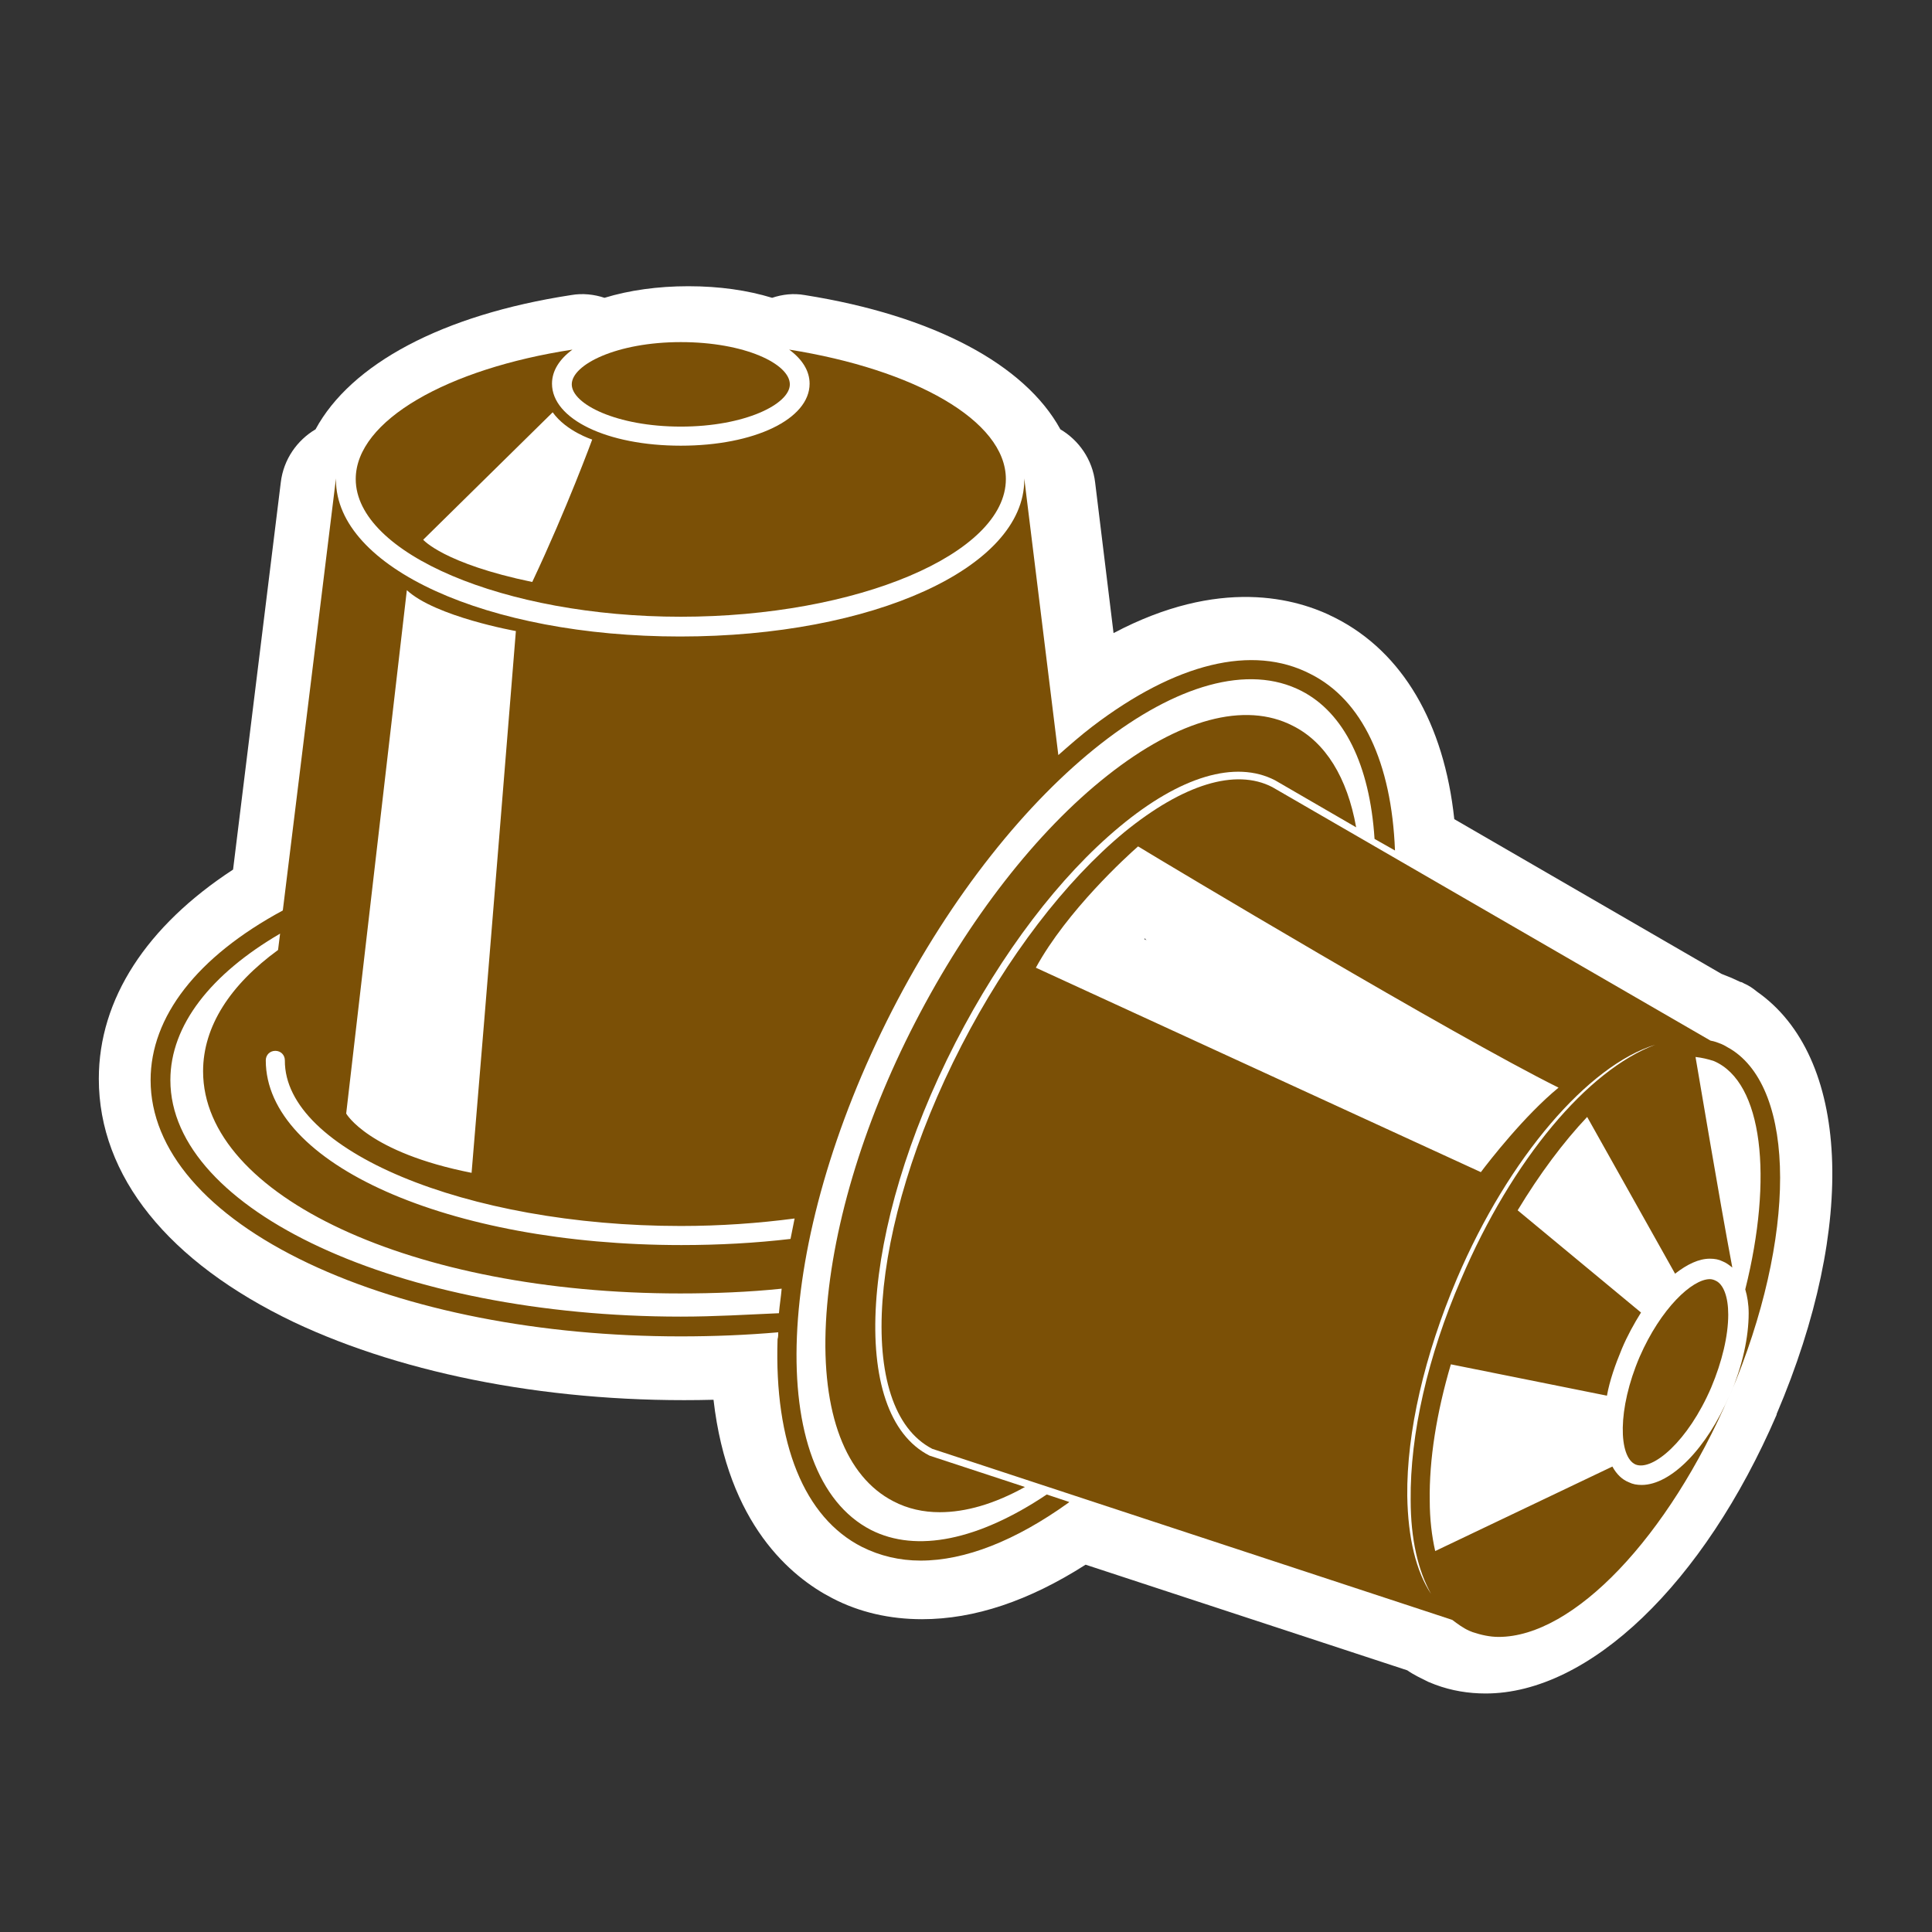
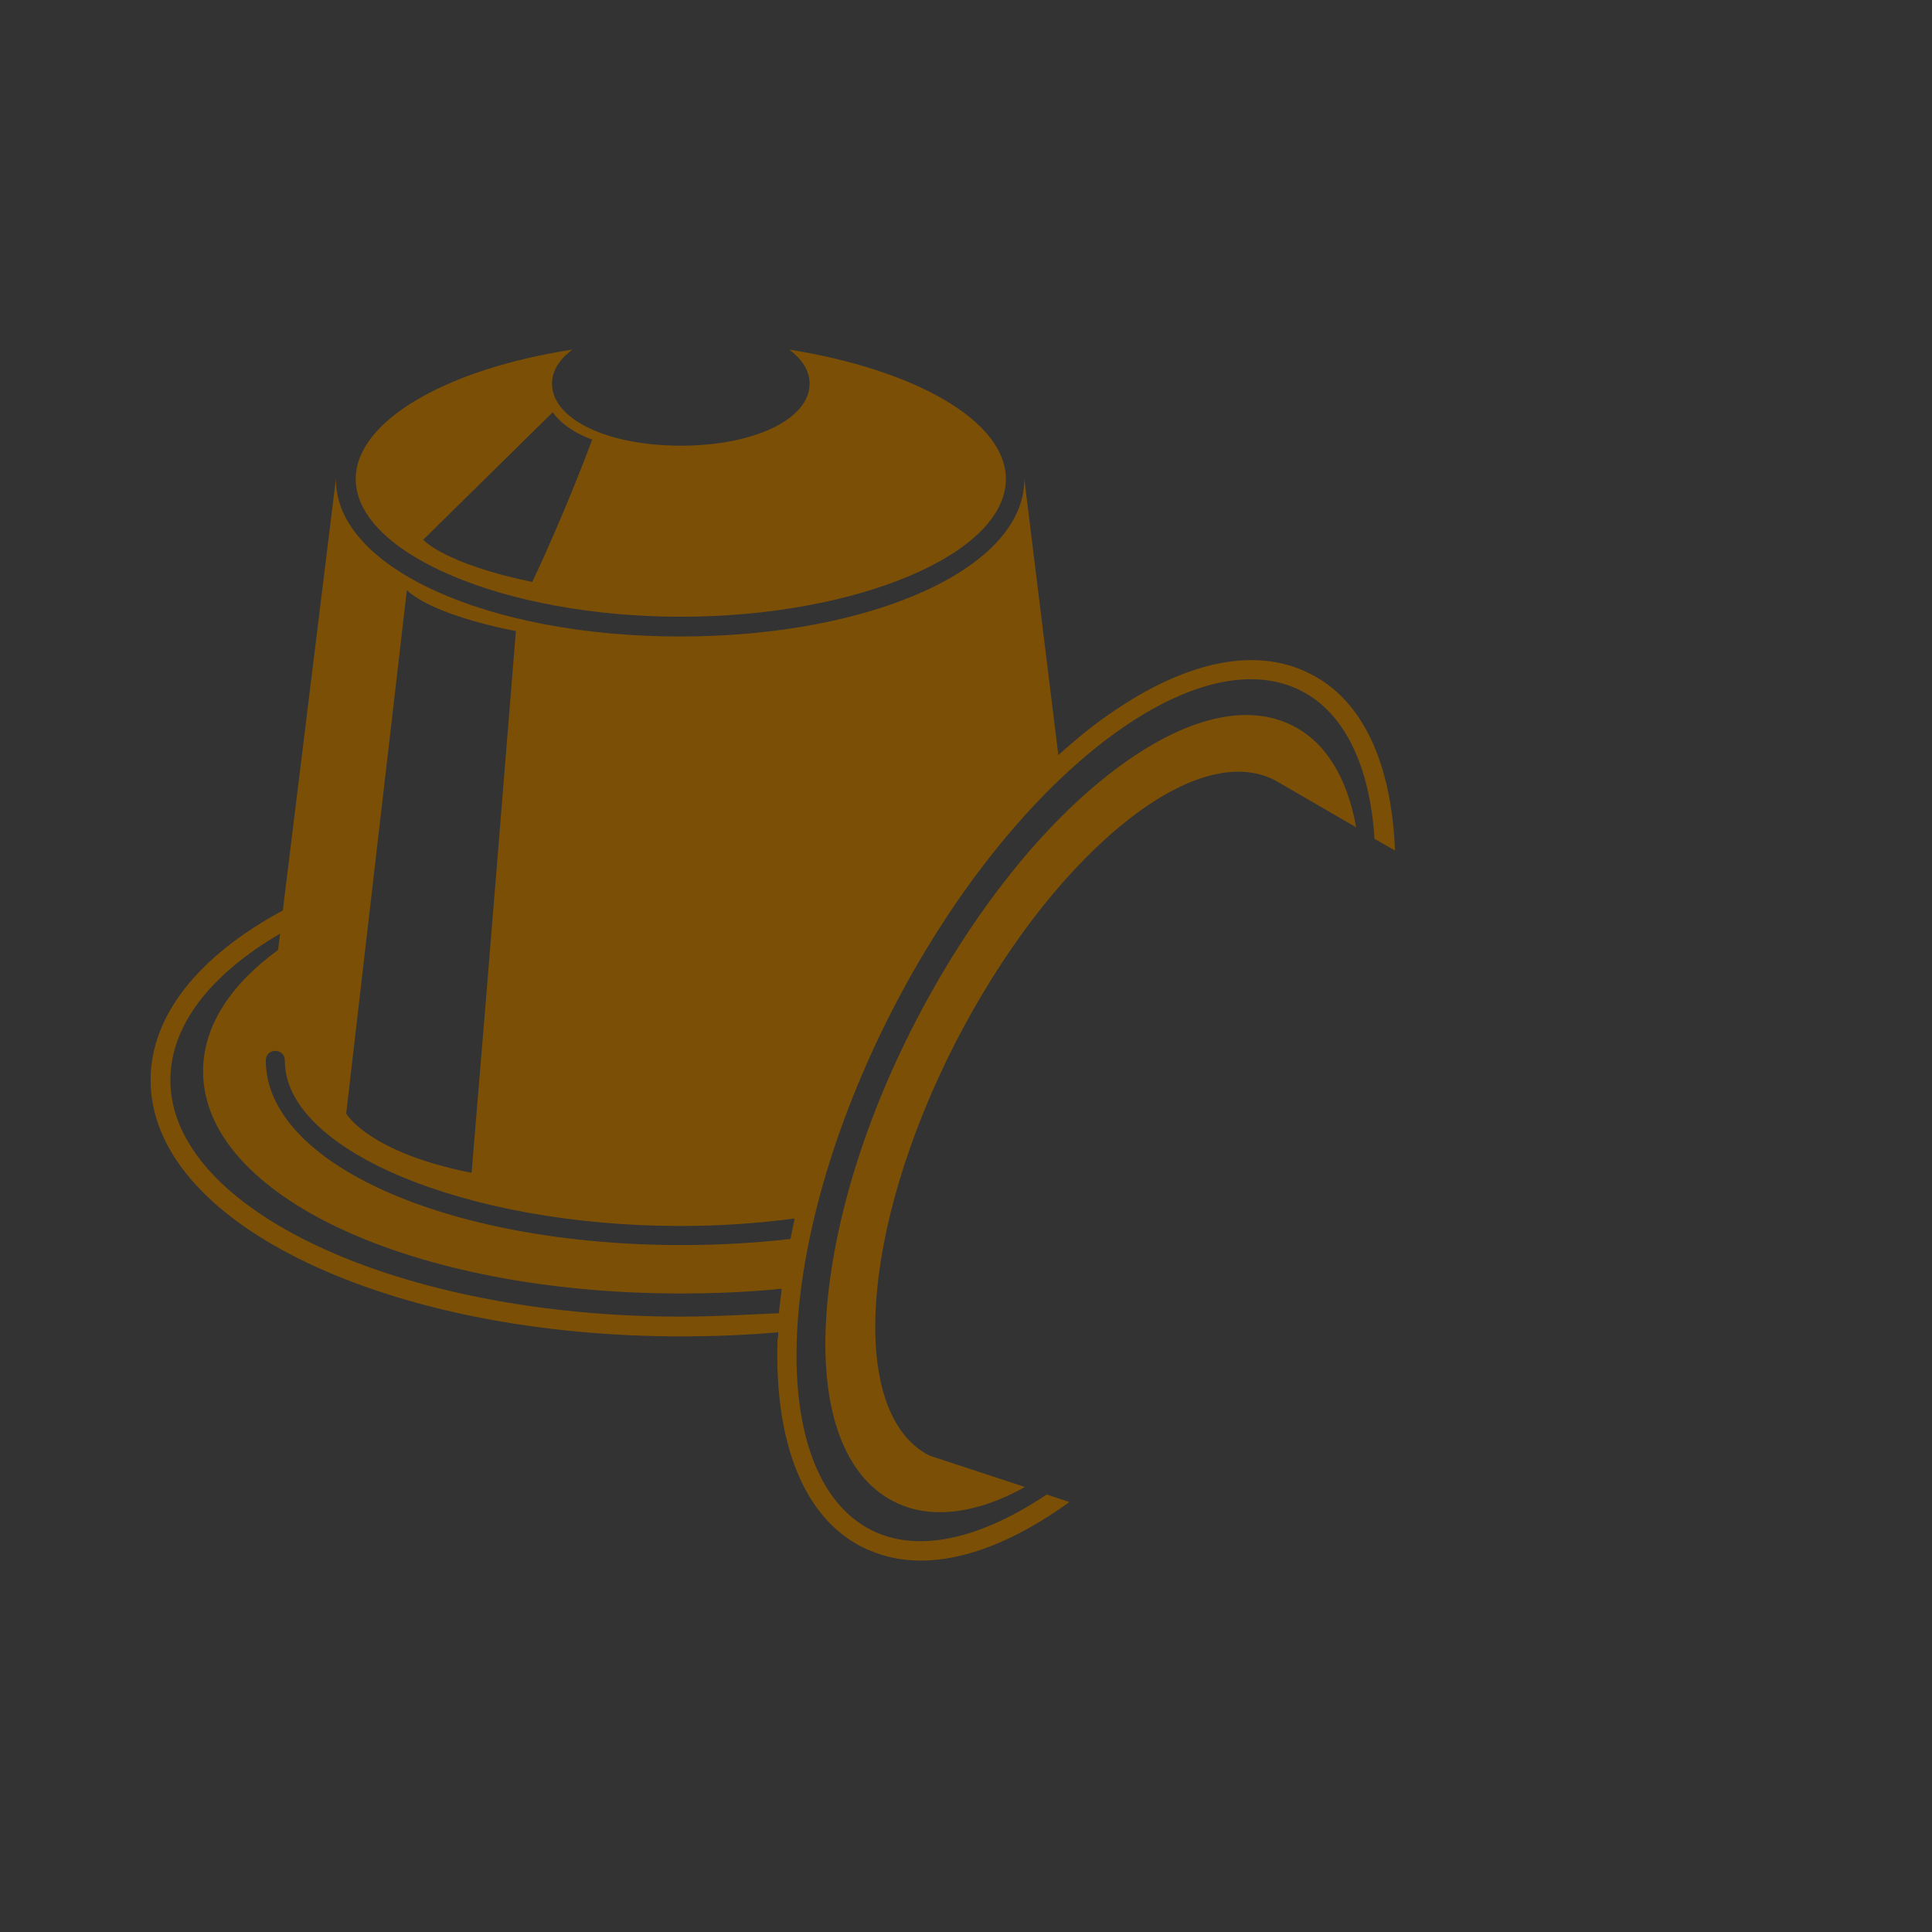
<svg xmlns="http://www.w3.org/2000/svg" version="1.1" id="Calque_1" x="0px" y="0px" viewBox="0 0 283.5 283.5" style="enable-background:new 0 0 283.5 283.5;" xml:space="preserve">
  <rect x="0" y="0" width="283.5" height="283.5" fill="#333333" stroke="none" />
  <style type="text/css">
	.st0{fill:#FFFFFF;}
	.st1{fill:none;}
	.st2{fill:#7B5006;}
</style>
  <g>
-     <path class="st0" d="M257.8,145.5c-0.6-0.5-1.2-0.9-1.9-1.2c-0.2-0.1-0.3-0.2-0.5-0.2c-0.4-0.2-0.9-0.4-1.3-0.6   c-0.5-0.2-1-0.4-1.5-0.6l-39.2-22.7c-1.5-14.1-7.6-24.5-17.4-29.5c-5.8-3-17.1-6-32.6,2.2l-2.7-22.1c-0.4-3.4-2.4-6.2-5.1-7.8   c-5.2-9.5-18.6-16.7-37.5-19.7c-1.7-0.3-3.3-0.1-4.8,0.4c-3.6-1.1-7.7-1.7-12.3-1.7c-4.5,0-8.7,0.6-12.3,1.7   c-1.5-0.5-3.2-0.7-4.9-0.4c-18.9,2.9-32.3,10.1-37.5,19.7c-2.7,1.6-4.7,4.4-5.1,7.8l-7,56.8c-12.7,8.3-19.7,19-19.7,30.7   c0,14.3,10.2,26.9,28.6,35.7c16.5,7.8,38.5,12,61.6,11.4c2.1,18.3,11.4,26,17.4,29.1c4,2.1,8.5,3.1,13.2,3.1c7.7,0,15.7-2.7,24-8   l47.2,15.5c1,0.7,2.1,1.2,3.1,1.7c0.3,0.1,0.7,0.3,1,0.4c2.4,0.9,4.9,1.3,7.4,1.3c15.2,0,32-16.1,42.7-40.9c0,0,0,0,0,0l0,0   c0,0,0,0,0-0.1C272.6,179.6,271.4,155,257.8,145.5z M168.9,138.3l-1-0.5c0,0,0.1-0.1,0.1-0.1C168.2,138,168.5,138.2,168.9,138.3z" />
    <g>
      <path class="st1" d="M99.9,189.7c-39.3,0-70-14.3-70-32.6c0-6.6,4-12.7,11-17.8l0.3-2.4C31.1,142.9,25,150.4,25,158.5    c0,19.1,33.6,34.7,74.9,34.7c5,0,9.8-0.2,14.5-0.7c0.1-1.2,0.2-2.4,0.4-3.6C110,189.4,105,189.7,99.9,189.7z" />
      <path class="st2" d="M52.2,70.3c0,10.9,21.8,20.2,47.7,20.2c25.8,0,47.7-9.2,47.7-20.2c0-8.6-13.5-16.1-31.8-19c1.9,1.4,3,3.1,3,5    c0,5.2-8.1,9.1-18.9,9.1c-10.8,0-18.9-3.9-18.9-9.1c0-1.9,1.1-3.6,3-5C65.7,54.1,52.2,61.7,52.2,70.3z M81.1,60.5    c2,2.8,5.8,4,5.8,4s-3.7,10.1-8.8,20.9c-13-2.7-16-6.2-16-6.2L81.1,60.5z" />
-       <path class="st2" d="M99.9,62.6c9.4,0,16-3.3,16-6.2c0-3-6.6-6.2-16-6.2c-9.4,0-16,3.3-16,6.2C83.9,59.3,90.5,62.6,99.9,62.6z" />
      <path class="st2" d="M153.6,219.3c-10,6.7-19.1,8.6-25.8,5.2c-15.7-8.1-14.3-42.2,3.1-76.2c17.4-33.9,44.4-55,60.1-46.9    c6.2,3.2,10,10.8,10.7,21.7l3,1.7c-0.5-12.9-4.8-22.1-12.4-25.9c-8.5-4.4-19.8-1.6-32,7.7c-1.7,1.3-3.3,2.7-5,4.2l-5-40.6    c0,0.1,0,0.1,0,0.2c0,12.9-22.2,23-50.5,23c-28.3,0-50.5-10.1-50.5-23c0-0.1,0-0.1,0-0.2l-7.8,63.4c-12.6,6.8-19.4,15.6-19.4,24.9    c0,10.2,8.2,19.8,23.2,26.9c14.6,6.9,34,10.7,54.6,10.7c4.9,0,9.7-0.2,14.3-0.6c0,0.3,0,0.7-0.1,1c-0.5,15.3,3.9,26.2,12.4,30.5    c2.6,1.3,5.5,2,8.6,2c6.5,0,13.9-2.9,21.7-8.5c0,0,0.1-0.1,0.1-0.1L153.6,219.3z M99.9,179.9c5.8,0,11.4-0.4,16.7-1.1    c-0.2,1-0.4,2-0.6,3c-5.1,0.6-10.5,0.9-16,0.9c-34.2,0-61-11.9-61-27.1c0-0.8,0.6-1.4,1.4-1.4c0.8,0,1.4,0.6,1.4,1.4    C41.7,168.8,68.4,179.9,99.9,179.9z M75.7,92.6c0,0-4.5,55.9-6.5,79.5c-15.2-3-18.4-8.7-18.4-8.7l8.9-76.8    C63.9,90.5,75.7,92.6,75.7,92.6z M99.9,193.2c-41.3,0-74.9-15.6-74.9-34.7c0-8.1,6-15.6,16.1-21.5l-0.3,2.4    c-7,5.1-11,11.2-11,17.8c0,18.3,30.8,32.6,70,32.6c5.1,0,10.1-0.2,14.9-0.7c-0.1,1.2-0.3,2.4-0.4,3.6    C109.7,192.9,104.9,193.2,99.9,193.2z" />
      <path class="st2" d="M136.4,213.6c-12-6.1-10.2-33.3,3.8-60.6c6.8-13.2,15.3-24.4,24.1-31.7c8.9-7.4,17-9.8,22.8-6.8l11.9,6.9    c-1.3-7.3-4.5-12.5-9.3-14.9c-7-3.6-16.7-1-27.2,7.3c-10.4,8.2-20.4,21.1-28.2,36.2c-7.8,15.1-12.4,30.8-13.1,44    c-0.7,13.4,2.9,22.7,9.9,26.3c2.1,1.1,4.4,1.6,6.8,1.6c3.8,0,8-1.2,12.5-3.7L136.4,213.6z" />
-       <path class="st2" d="M253.9,153.9L253.9,153.9L253.9,153.9c-0.4-0.2-0.8-0.5-1.3-0.7c-0.5-0.2-1-0.4-1.6-0.5l-64.3-37.2    c-5.4-2.8-13.1-0.4-21.7,6.6c-8.7,7.2-17.2,18.3-23.9,31.3c-13.8,26.8-15.7,53.3-4.3,59.2l76.3,25.1c0.8,0.6,1.6,1.2,2.5,1.6    c0.2,0.1,0.3,0.1,0.5,0.2c1.2,0.4,2.5,0.7,3.8,0.7c11,0,24.9-14.6,33.9-35.5c-3.3,7.8-8.6,13.2-12.9,13.2c-0.7,0-1.3-0.1-1.9-0.4    c-1-0.4-1.8-1.2-2.4-2.3l-26,12.4c-0.5-2.2-0.8-4.7-0.8-7.4c-0.1-6,1-12.9,3.1-20l22.9,4.6c0.4-2.2,1.2-4.5,2.2-6.9    c0.8-1.9,1.8-3.7,2.8-5.3l-18.1-15c3.2-5.3,6.7-10,10.2-13.7l12.9,23c1.8-1.4,3.5-2.2,5.1-2.2c0.7,0,1.3,0.1,1.9,0.4    c0.5,0.2,0.9,0.5,1.4,0.9c-2-10.6-4.9-28.1-5.4-30.9c0.9,0.1,1.8,0.3,2.7,0.6c7.2,3.1,8.7,17.1,4.6,33.5c0.3,1,0.5,2.2,0.5,3.5    c0,3.5-0.9,7.7-2.7,11.9C263.7,181.5,263.6,159.8,253.9,153.9z M152,142c4.6-8.4,13.4-16.4,15-17.8c4.1,2.5,46.2,27.7,61.7,35.4    c-5,4.1-10.2,10.8-11.4,12.4L152,142z M213.8,187.6c7.6-17.8,19.3-31.3,29.1-34.3c-9.9,3.7-21,16.8-28.5,34.4    c-4.9,11.3-7.5,22.8-7.4,32.4c0,5.8,1.1,10.4,3,13.8c-2.2-3.3-3.4-8.2-3.5-14.4C206.4,210.2,209,198.9,213.8,187.6z" />
-       <path class="st2" d="M251.1,203.6c1.6-3.8,2.5-7.6,2.5-10.7c0-2.6-0.7-4.5-1.9-5c-0.2-0.1-0.5-0.2-0.8-0.2    c-2.6,0-7.2,4.3-10.3,11.4c-3.3,7.7-3.1,14.7-0.6,15.8C242.5,215.9,247.7,211.5,251.1,203.6z" />
    </g>
  </g>
</svg>